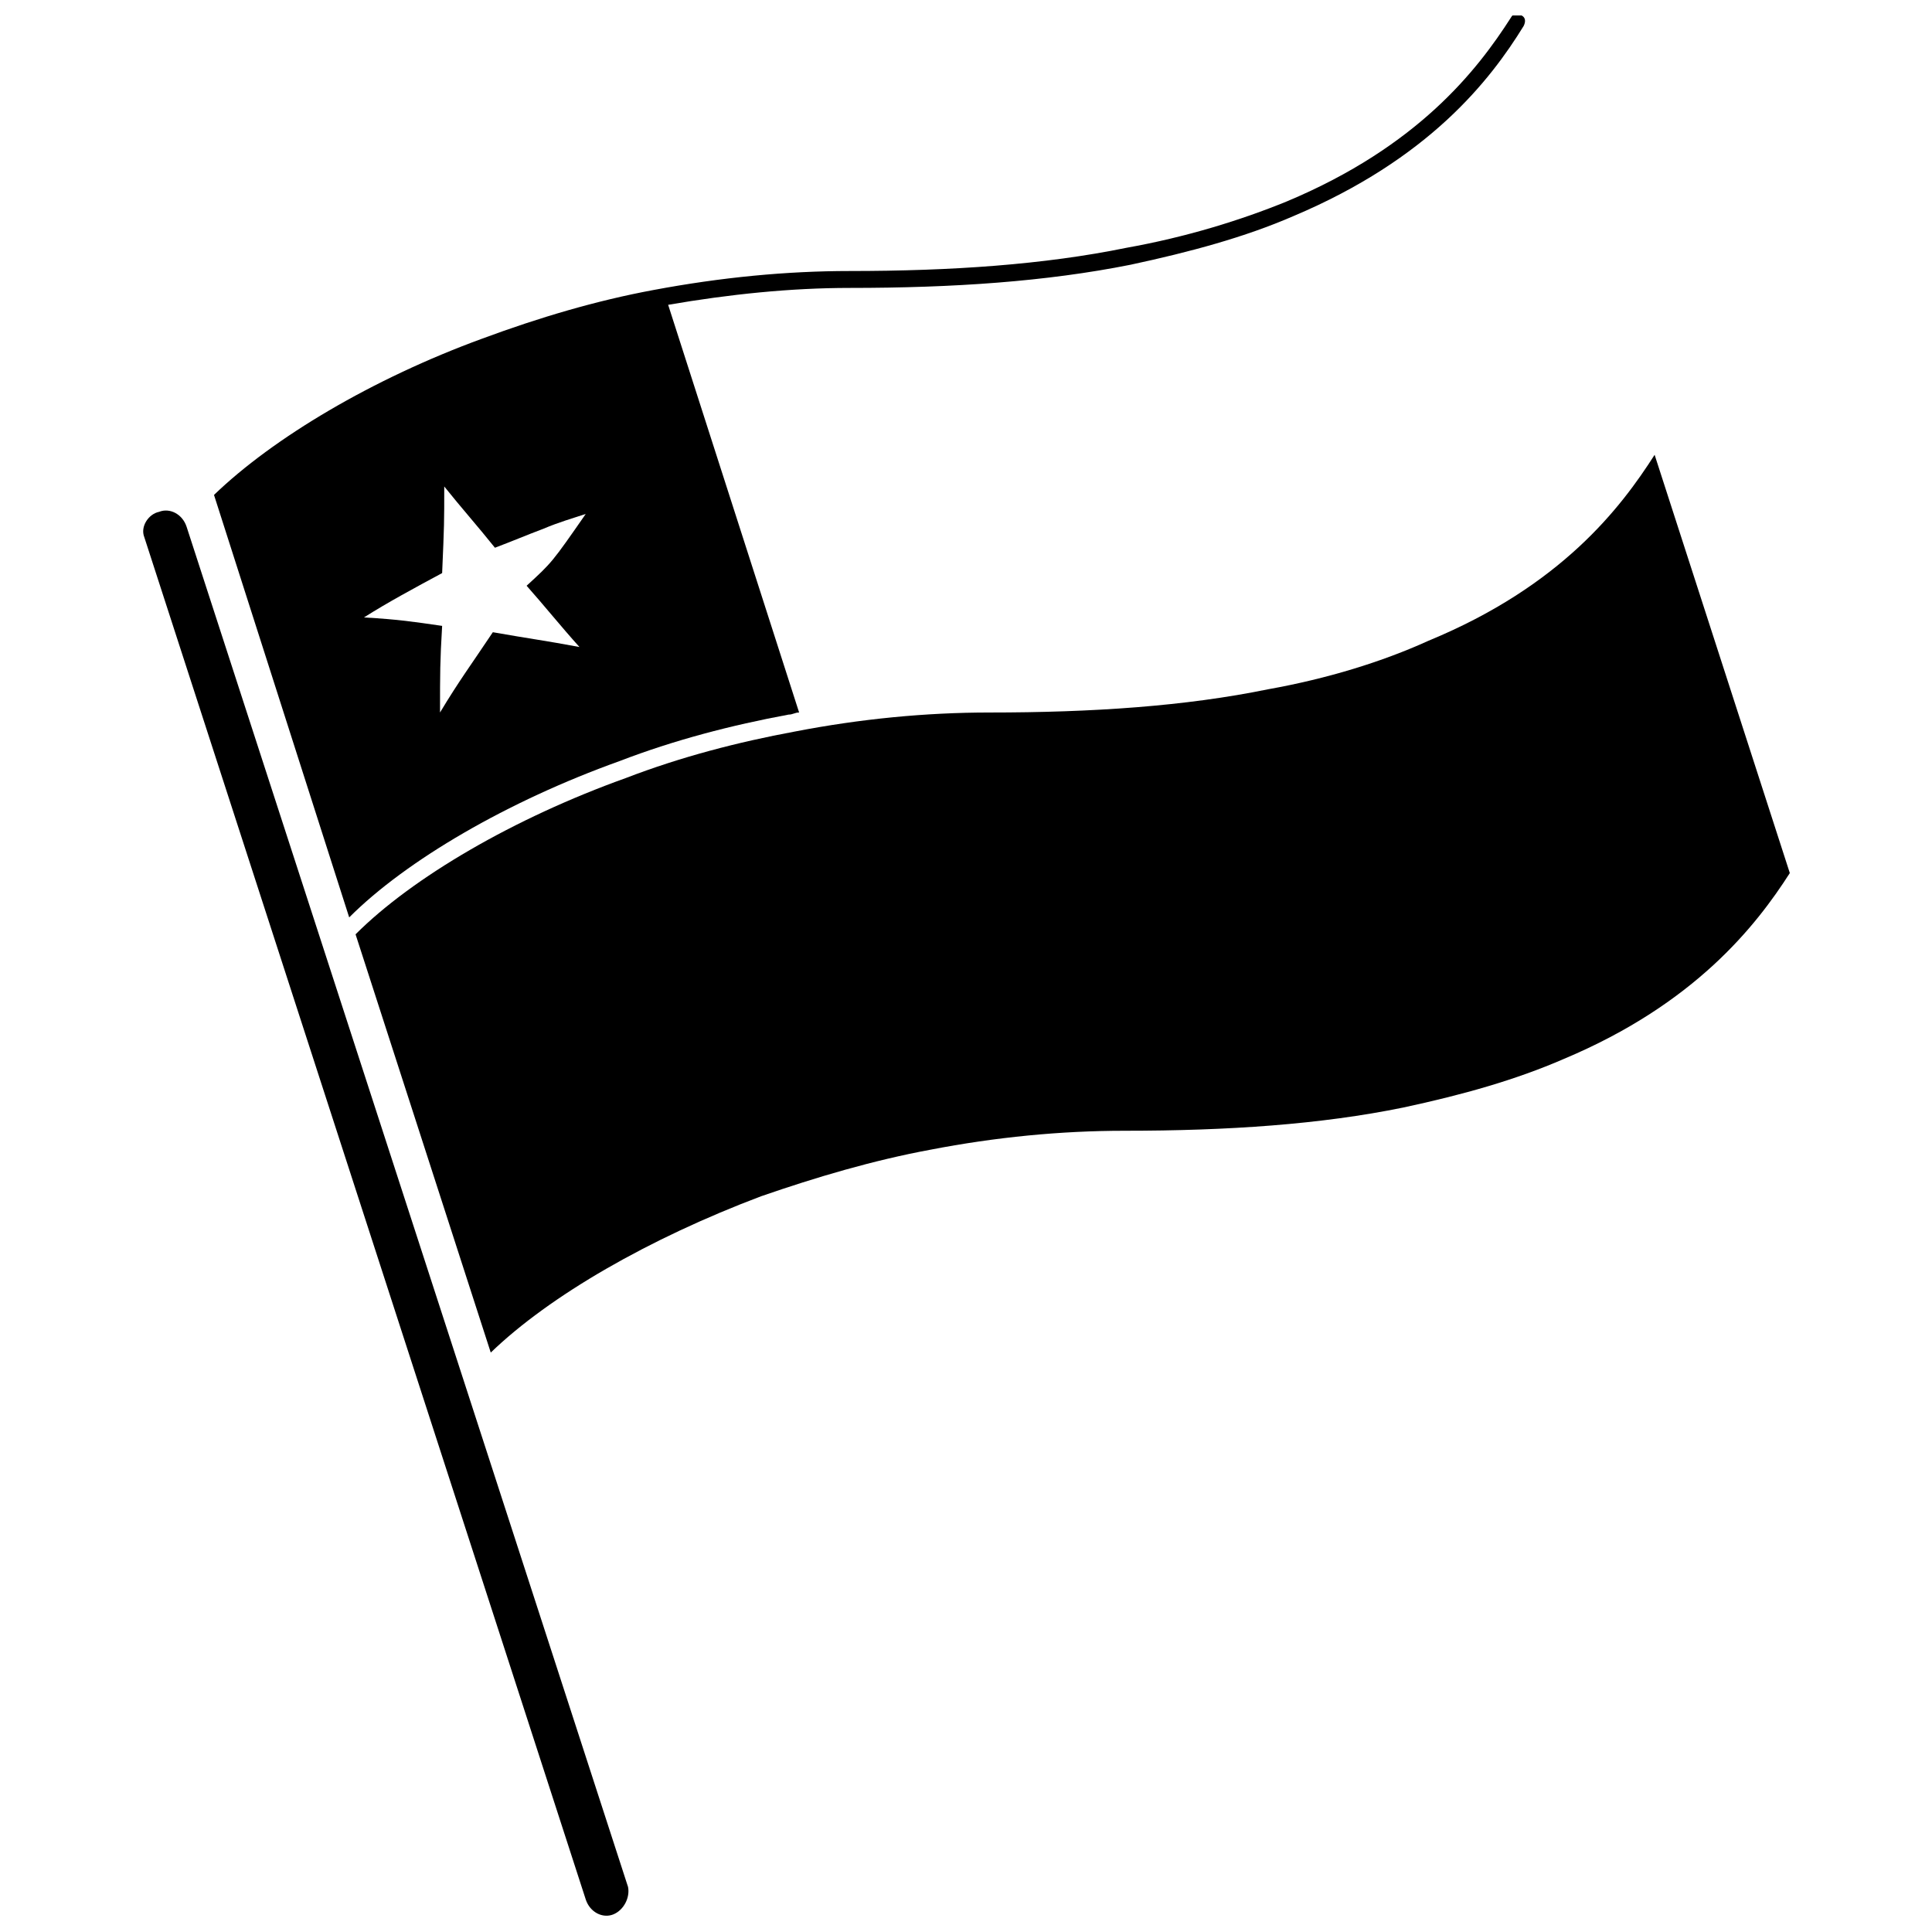
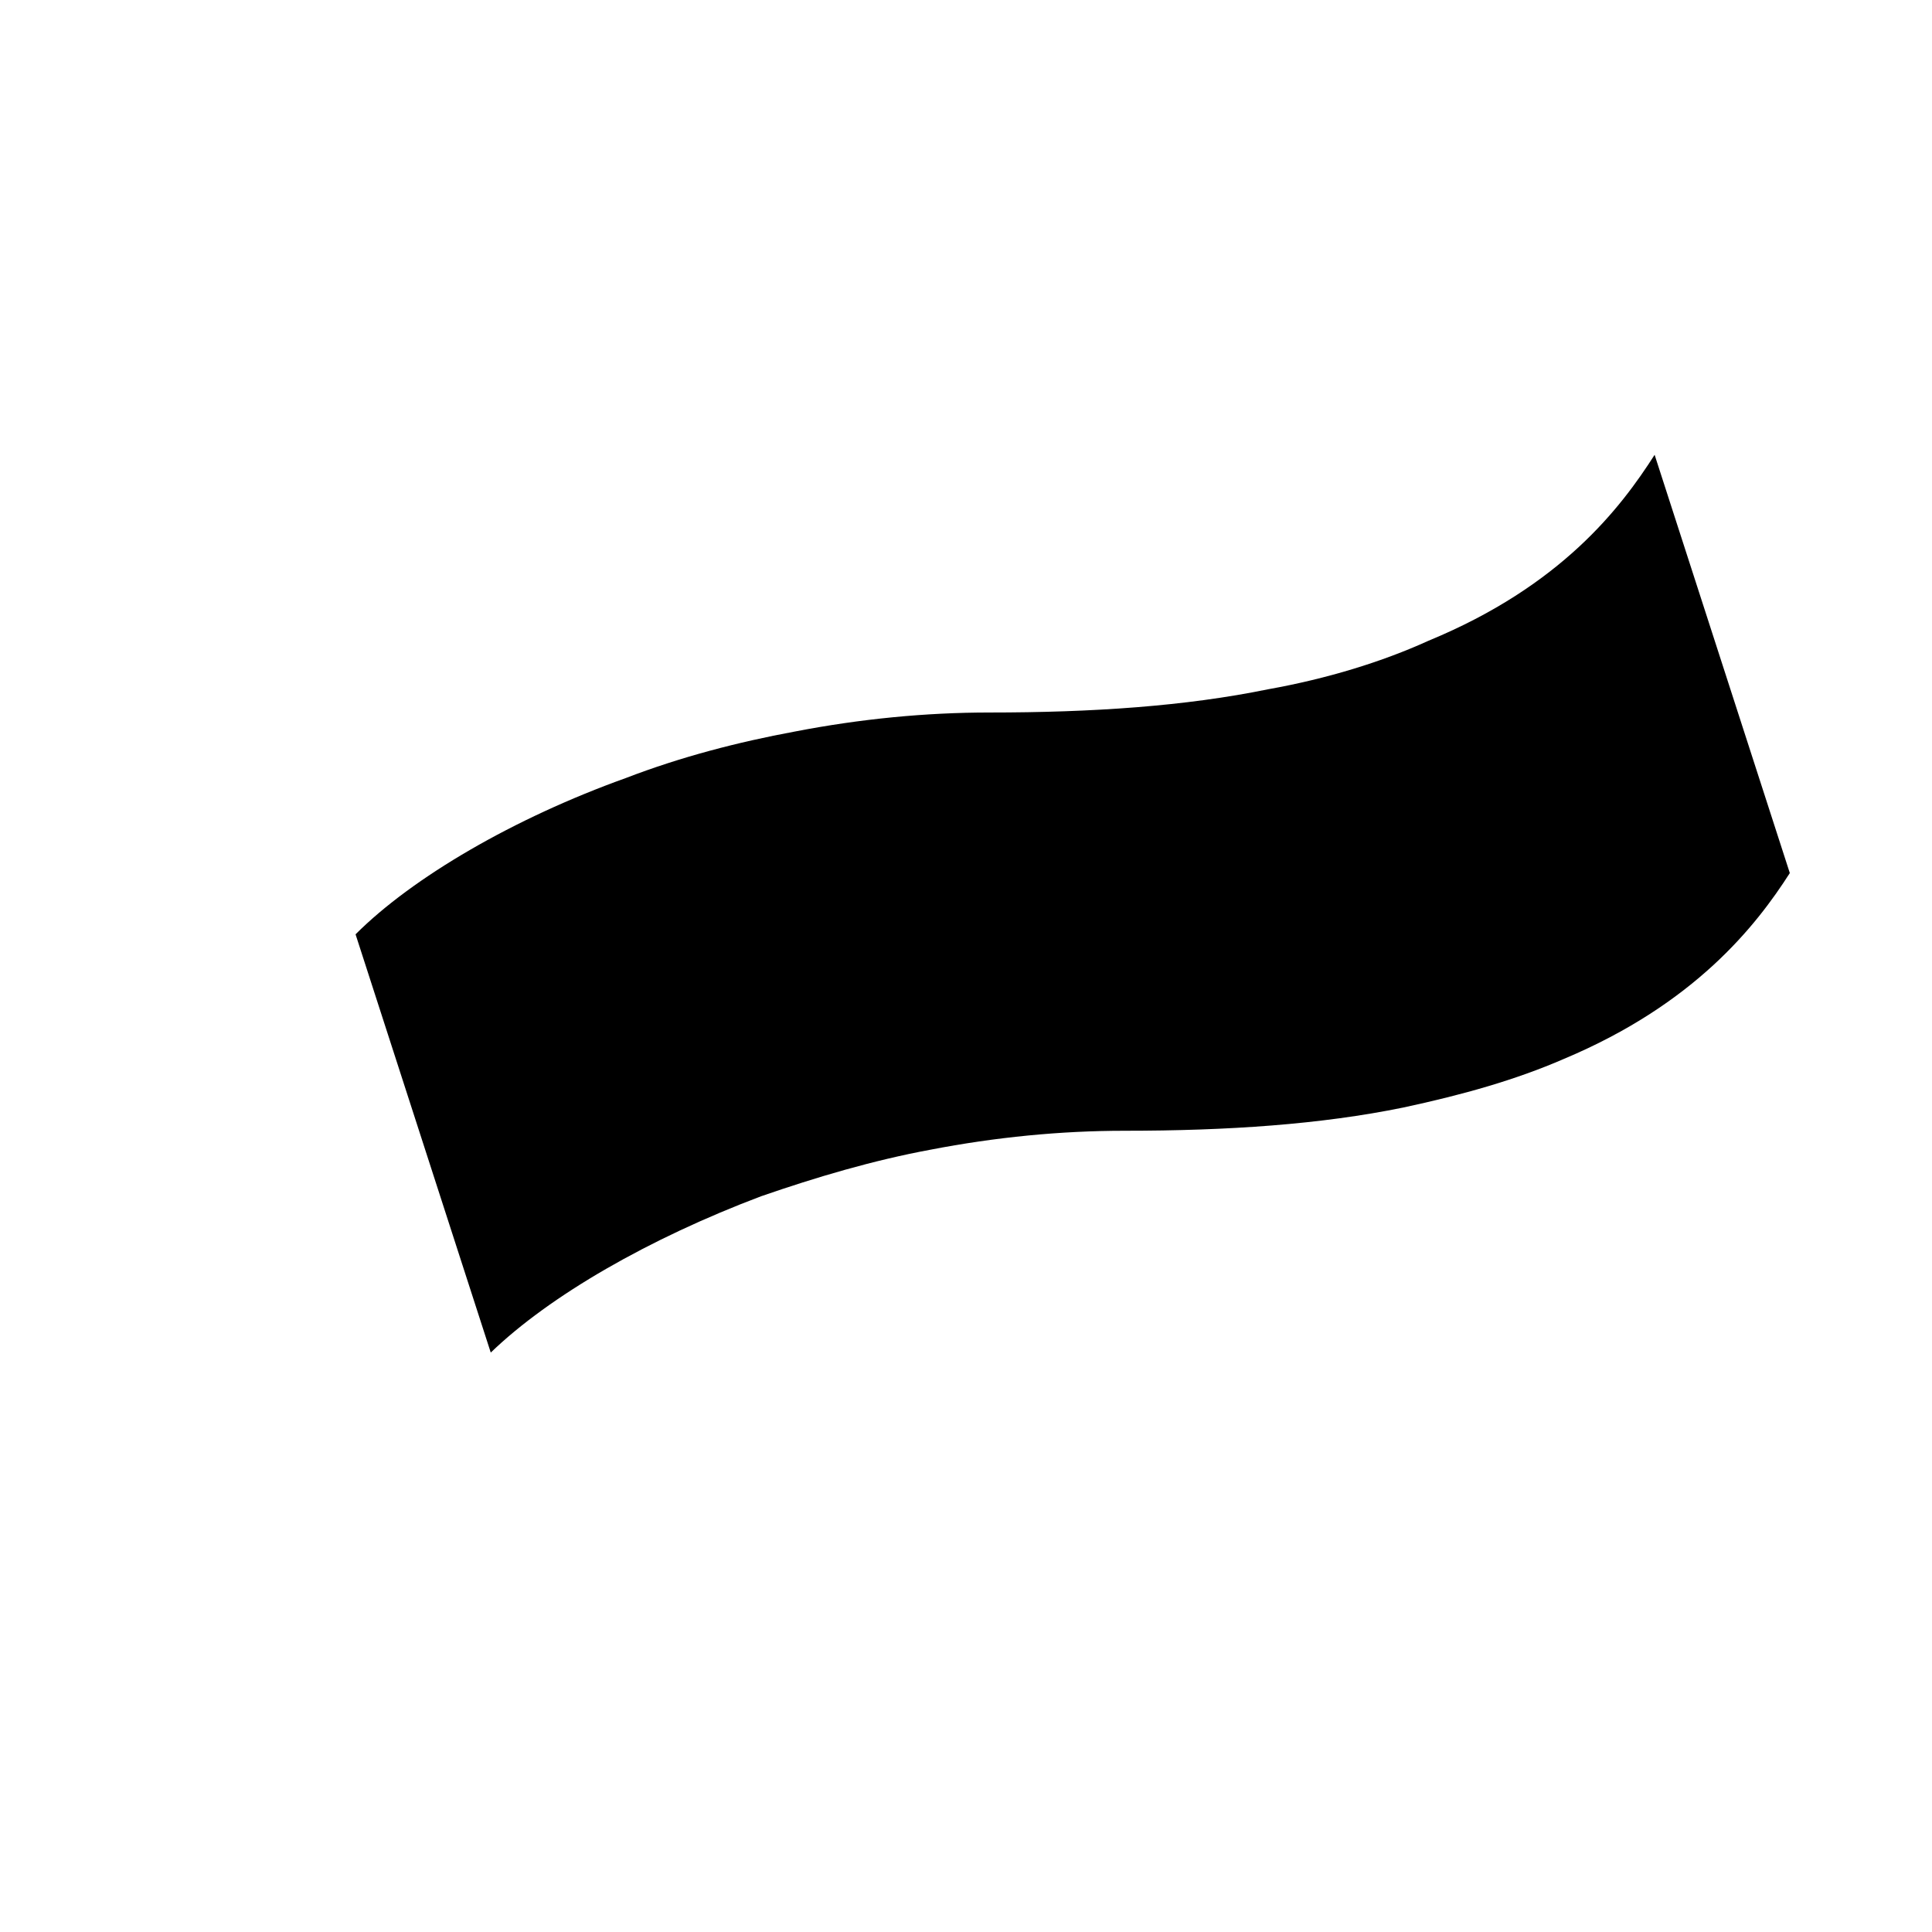
<svg xmlns="http://www.w3.org/2000/svg" width="800px" height="800px" version="1.1" viewBox="144 144 512 512">
  <defs>
    <clipPath id="b">
-       <path d="m181 279h130v372.9h-130z" />
-     </clipPath>
+       </clipPath>
    <clipPath id="a">
      <path d="m200 148.09h349v239.91h-349z" />
    </clipPath>
  </defs>
  <g clip-path="url(#b)">
-     <path d="m306.52 651.34c-2.801 1.121-6.156-0.559-7.277-3.918l-117-361.06c-1.121-2.801 1.121-6.156 3.918-6.719 2.801-1.121 6.156 0.559 7.277 3.918l117 360.5c0.559 2.797-1.121 6.156-3.918 7.277z" />
-   </g>
+     </g>
  <path d="m618.32 375.37c-8.957 13.996-25.191 34.707-59.898 49.262-12.875 5.598-26.871 9.516-42.543 12.875-21.832 4.477-46.461 6.156-73.891 6.156-16.793 0-34.148 1.68-51.5 5.039-15.113 2.801-30.23 7.277-44.781 12.316-29.668 11.195-55.98 26.309-71.652 41.426l-35.828-110.84c15.113-15.113 41.984-30.789 71.652-41.426 14.555-5.598 29.668-9.516 44.781-12.316 17.352-3.359 34.707-5.039 51.5-5.039 27.43 0 52.059-1.68 73.891-6.156 15.676-2.801 30.23-7.277 42.543-12.875 35.266-14.555 50.941-35.266 59.898-49.262l35.828 110.84" />
  <g clip-path="url(#a)">
-     <path d="m236.54 387.12c15.113-15.113 41.984-30.789 71.652-41.426 14.555-5.598 29.668-9.516 44.781-12.316 1.121 0 1.68-0.559 2.801-0.559l-34.707-108.04c16.234-2.801 32.469-4.477 48.141-4.477 27.43 0 52.059-1.68 74.453-6.156 15.676-3.359 30.23-7.277 43.105-12.875 35.828-15.113 52.059-35.828 61.016-50.383 0.559-1.121 0.559-2.238-0.559-2.801-1.121-0.559-2.238-0.559-2.801 0.559-8.957 13.996-24.629 34.148-59.336 48.703-12.316 5.039-26.871 9.516-42.543 12.316-21.832 4.477-46.461 6.156-73.332 6.156-16.793 0-34.148 1.68-52.059 5.039-15.113 2.801-30.23 7.277-45.344 12.875-29.109 10.637-55.418 26.309-71.094 41.426zm61.02-71.656c-8.957-1.68-13.434-2.238-22.953-3.918-5.598 8.398-8.957 12.875-13.996 21.273 0-10.637 0-13.434 0.559-22.953-7.836-1.121-11.195-1.68-20.711-2.238 6.156-3.918 13.434-7.836 20.711-11.754 0.559-12.875 0.559-13.434 0.559-22.953 4.477 5.598 8.957 10.637 13.434 16.234 4.477-1.68 8.398-3.359 12.875-5.039 3.918-1.68 7.836-2.801 11.195-3.918-8.957 12.875-8.957 12.875-15.676 19.031 4.484 5.039 8.965 10.637 14.004 16.234z" />
-   </g>
+     </g>
</svg>